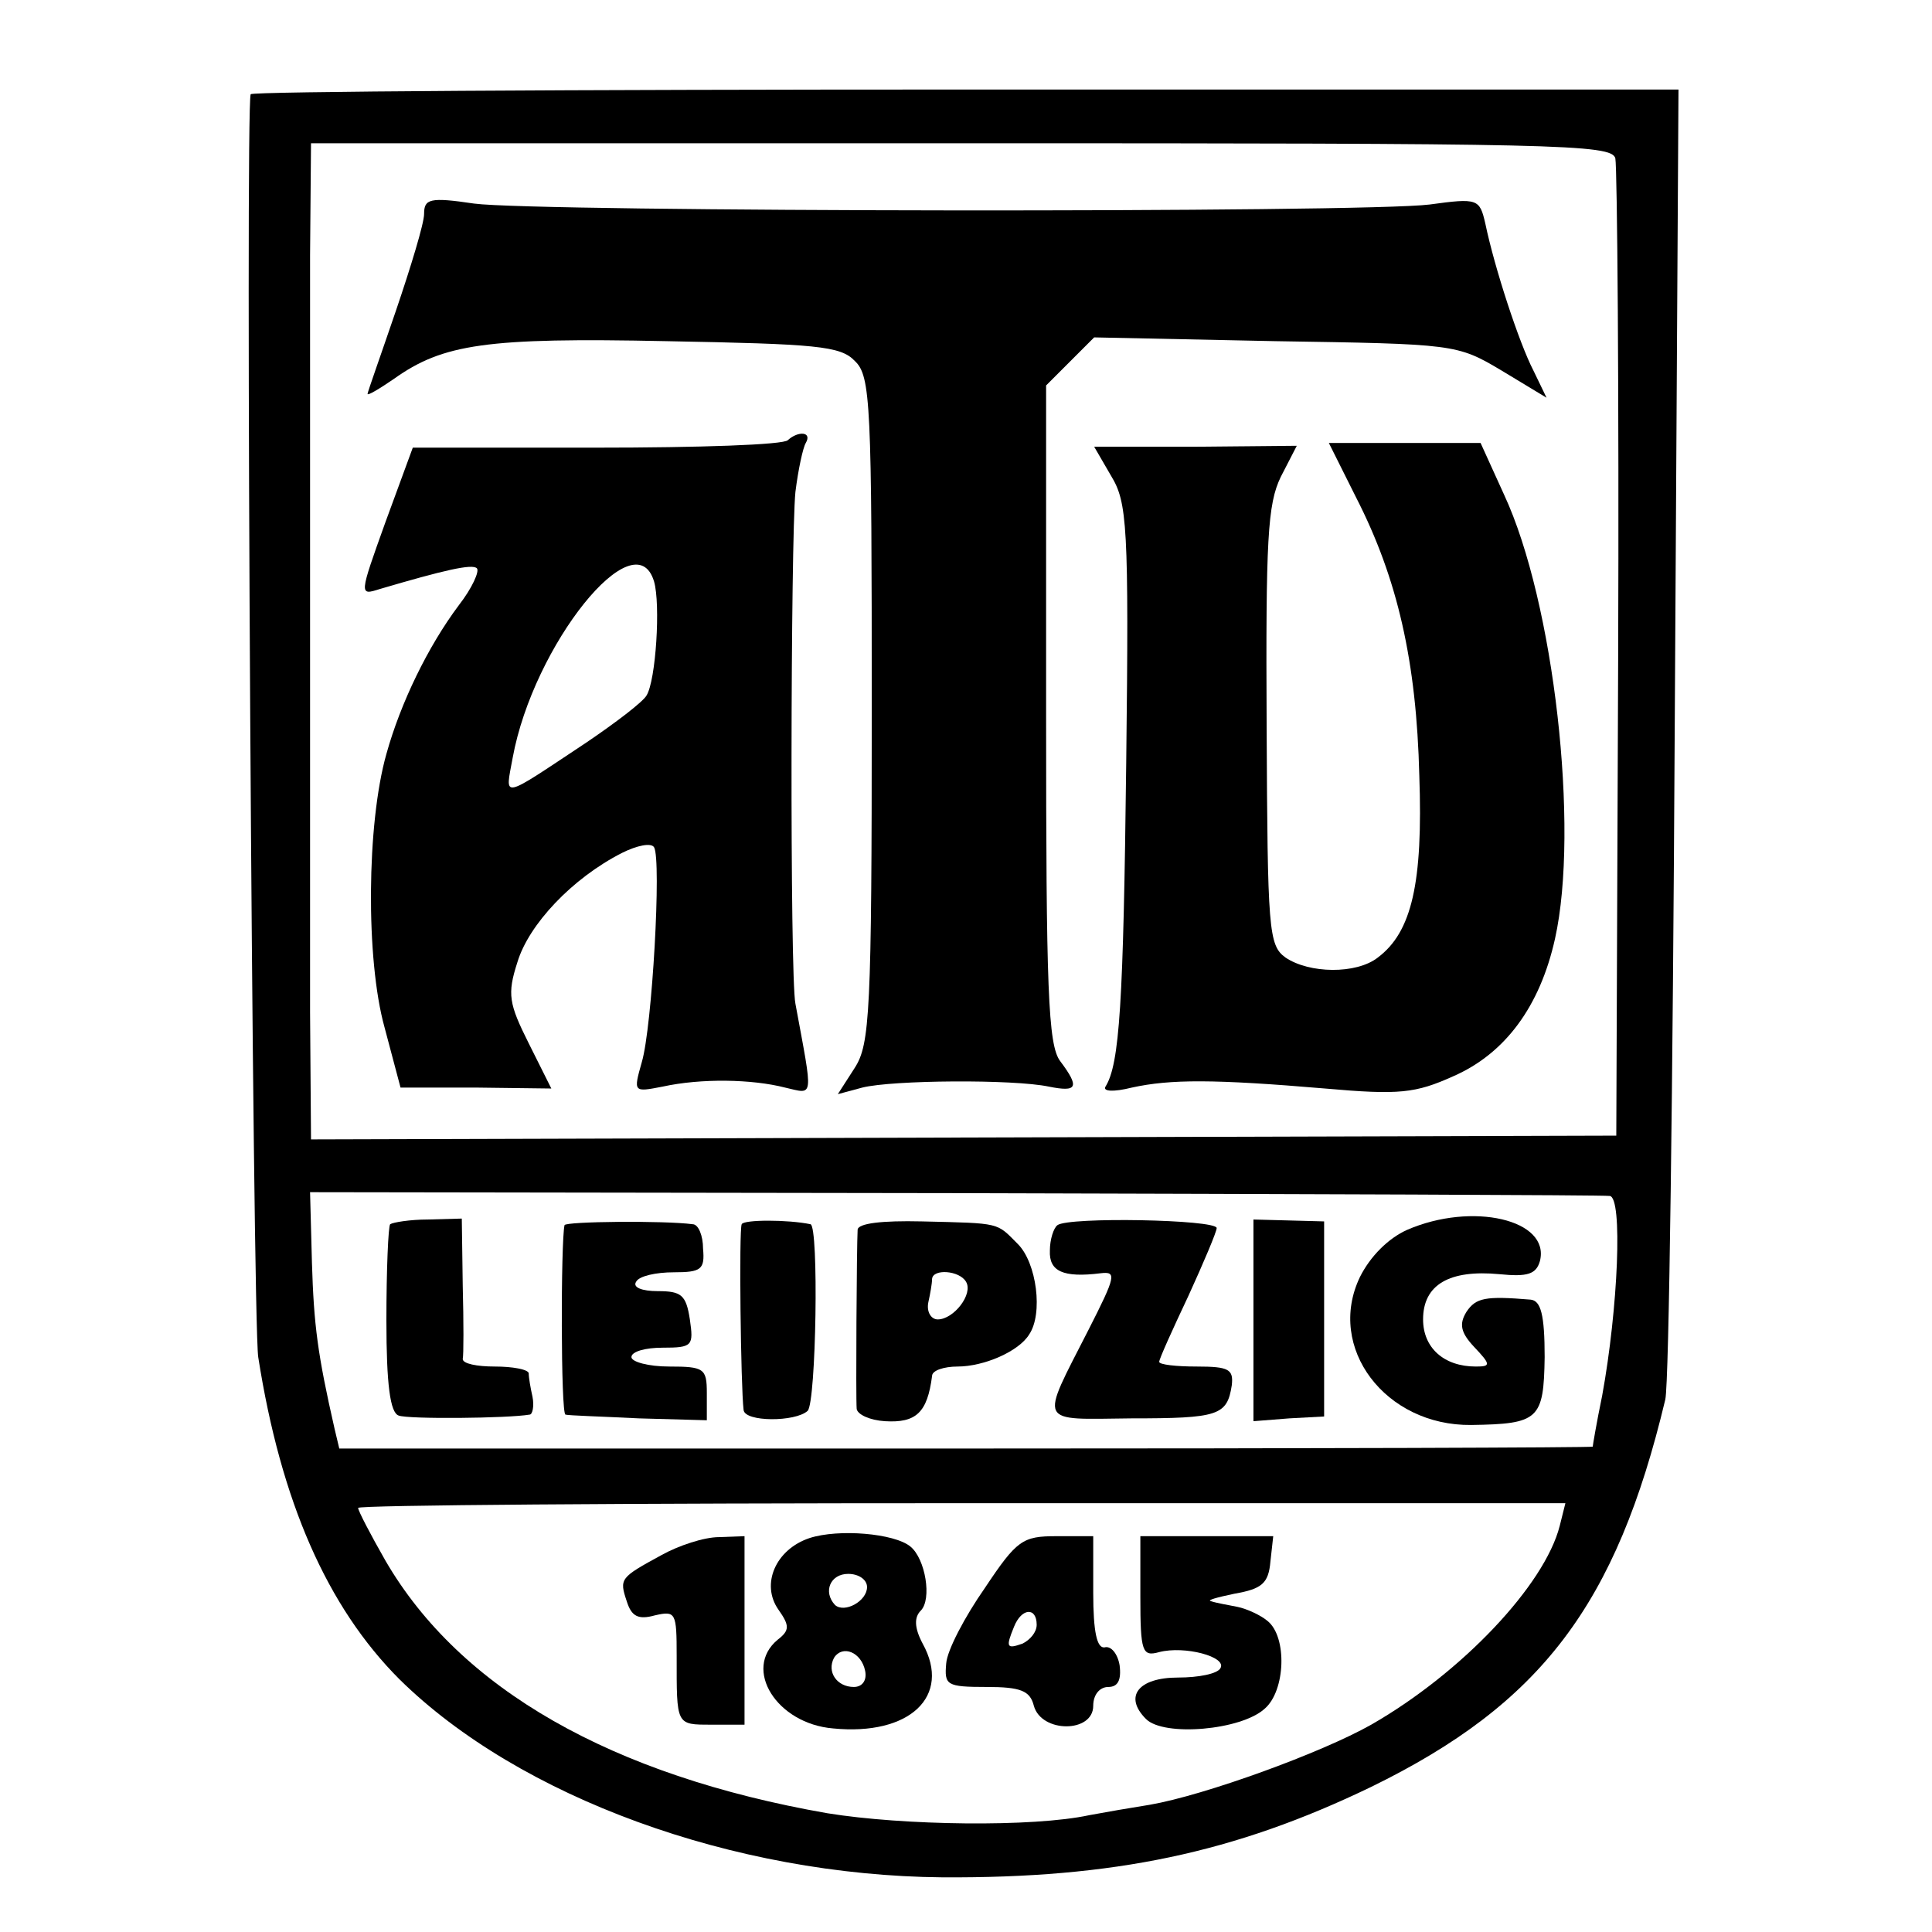
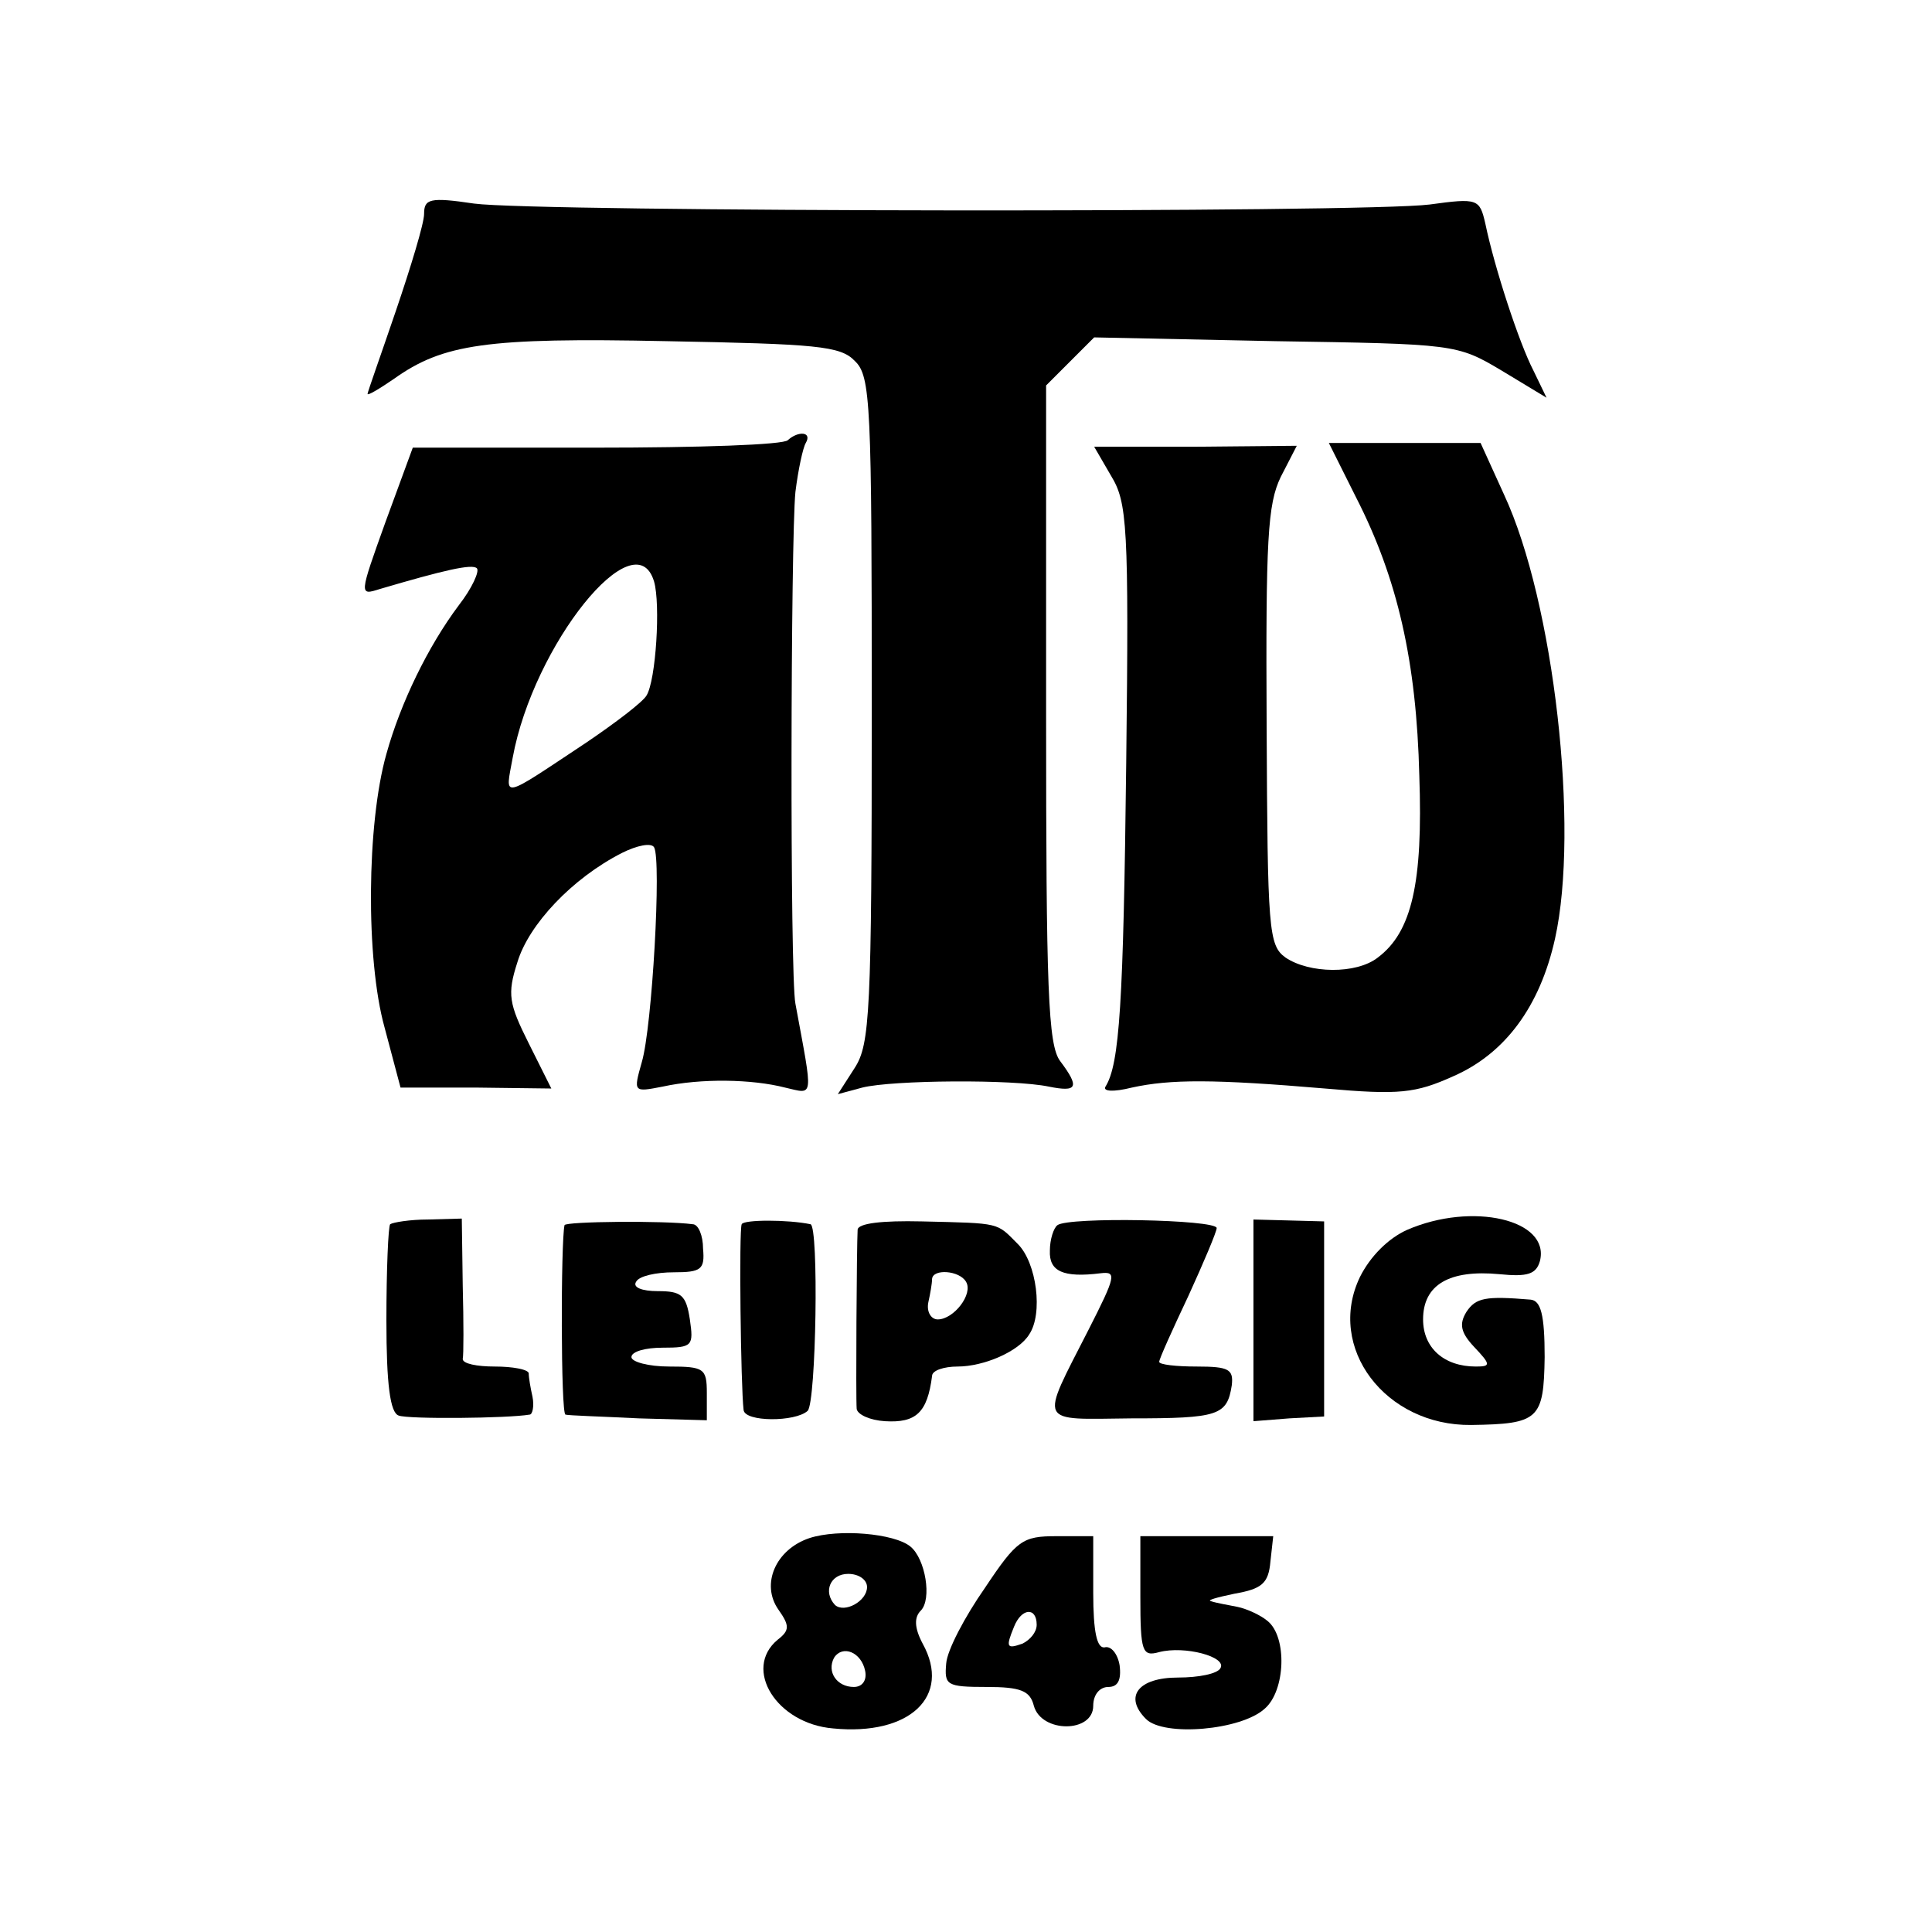
<svg xmlns="http://www.w3.org/2000/svg" version="1.0" width="205pt" height="205pt" viewBox="0 0 205 205" preserveAspectRatio="xMidYMid meet">
  <g transform="translate(0,205) scale(0.1,-0.1)" fill="#000000" stroke="none">
-     <path d="M266 1950 c-6 -13 2 -1300 8 -1340 24 -153 73 -265 150 -342 127 -125 354 -208 576 -210 182 -1 310 26 455 96 180 88 260 193 312 411 4 17 8 336 10 710 l4 680 -756 0 c-416 0 -758 -2 -759 -5z m1448 -68 c2 -10 4 -246 3 -527 l-2 -510 -692 -2 -693 -2 -1 135 c0 74 0 258 0 409 0 151 0 329 0 394 l1 119 690 0 c634 0 690 -1 694 -16z m-6 -1101 c14 -1 9 -119 -8 -212 -6 -29 -10 -53 -10 -54 0 -1 -299 -2 -665 -2 l-665 0 -5 21 c-18 79 -22 110 -24 176 l-2 75 683 -1 c376 -1 689 -2 696 -3z m-53 -350 c-16 -63 -104 -156 -200 -211 -53 -30 -177 -75 -235 -85 -19 -3 -48 -8 -64 -11 -60 -13 -198 -11 -278 2 -229 40 -390 132 -469 268 -16 28 -29 53 -29 56 0 3 288 5 640 5 l641 0 -6 -24z" />
    <path d="M450 1823 c0 -10 -14 -56 -30 -103 -16 -47 -30 -86 -30 -88 0 -2 12 5 28 16 52 37 98 44 289 40 159 -3 185 -5 200 -21 17 -16 18 -45 18 -370 0 -322 -2 -355 -18 -380 l-18 -28 26 7 c32 8 160 9 198 1 30 -6 33 -1 12 27 -13 17 -15 77 -15 368 l0 349 25 25 26 26 192 -4 c190 -3 193 -3 240 -31 l48 -29 -14 29 c-15 29 -41 108 -51 156 -6 26 -8 27 -59 20 -70 -9 -948 -8 -1014 1 -47 7 -53 5 -53 -11z" />
    <path d="M836 1583 c-4 -5 -95 -8 -203 -8 l-195 0 -29 -79 c-28 -78 -28 -78 -6 -71 68 20 98 27 103 22 3 -3 -5 -21 -19 -39 -33 -44 -62 -104 -77 -158 -21 -74 -22 -218 -2 -290 l17 -64 80 0 80 -1 -24 48 c-21 42 -23 52 -12 86 12 40 58 89 111 116 16 8 31 11 34 6 8 -13 -2 -191 -13 -228 -9 -32 -9 -32 22 -26 41 9 95 8 130 -1 31 -7 30 -14 11 89 -6 30 -5 493 0 543 3 24 8 47 11 52 7 12 -8 13 -19 3z m-142 -150 c7 -24 2 -105 -8 -121 -4 -7 -33 -29 -64 -50 -92 -61 -86 -60 -78 -16 22 120 130 254 150 187z" />
    <path d="M1179 1545 c17 -28 19 -52 16 -305 -3 -255 -7 -319 -22 -343 -3 -5 8 -6 28 -1 41 9 87 9 205 -1 79 -7 96 -5 136 13 55 24 92 74 108 146 26 117 -1 357 -54 471 l-25 55 -81 0 -80 0 29 -58 c44 -86 64 -174 67 -295 4 -114 -8 -166 -44 -193 -23 -18 -73 -17 -98 0 -18 13 -19 29 -20 245 -1 199 1 236 15 265 l17 33 -107 -1 -108 0 18 -31z" />
    <path d="M414 751 c-2 -2 -4 -48 -4 -102 0 -68 4 -98 13 -101 10 -4 116 -3 139 1 3 0 5 9 3 19 -2 9 -4 20 -4 25 -1 4 -17 7 -36 7 -19 0 -34 3 -34 8 1 4 1 39 0 78 l-1 71 -36 -1 c-19 0 -37 -3 -40 -5z" />
    <path d="M599 750 c-4 -18 -4 -200 1 -201 3 -1 38 -2 78 -4 l72 -2 0 29 c0 26 -3 28 -40 28 -22 0 -40 5 -40 10 0 6 15 10 33 10 32 0 33 2 29 30 -4 26 -9 30 -34 30 -17 0 -27 4 -23 10 3 6 21 10 40 10 29 0 33 3 31 25 0 14 -5 26 -11 26 -30 4 -135 3 -136 -1z" />
    <path d="M787 751 c-3 -6 -1 -172 2 -197 1 -13 55 -13 68 -1 9 9 12 196 3 198 -24 5 -71 5 -73 0z" />
    <path d="M910 745 c-1 -17 -2 -179 -1 -190 1 -6 14 -12 30 -13 33 -2 45 9 50 48 0 6 13 10 27 10 28 0 65 16 76 34 15 22 8 76 -12 96 -23 23 -17 22 -102 24 -42 1 -68 -2 -68 -9z m115 -55 c8 -13 -13 -40 -30 -40 -7 0 -12 8 -10 18 2 9 4 20 4 25 1 11 29 9 36 -3z" />
    <path d="M1122 750 c-4 -3 -8 -15 -8 -27 -1 -22 14 -29 54 -24 17 2 16 -3 -13 -60 -52 -102 -55 -95 45 -94 93 0 102 3 107 35 2 17 -3 20 -37 20 -22 0 -40 2 -40 5 0 3 14 34 31 70 16 35 30 68 30 72 -1 9 -157 12 -169 3z" />
    <path d="M1330 649 l0 -107 38 3 37 2 0 104 0 103 -37 1 -38 1 0 -107z" />
    <path d="M1493 745 c-20 -9 -39 -28 -50 -50 -36 -75 27 -158 118 -157 72 1 77 6 78 72 0 45 -4 60 -15 61 -48 4 -58 2 -68 -13 -8 -13 -6 -22 8 -37 18 -19 18 -21 2 -21 -34 0 -56 20 -56 50 0 37 28 53 81 48 30 -3 39 0 43 14 11 44 -72 63 -141 33z" />
    <path d="M859 418 c-36 -12 -52 -49 -33 -76 12 -17 12 -22 -1 -32 -37 -31 -1 -89 59 -94 81 -8 126 34 95 90 -9 17 -9 28 -2 35 12 12 5 55 -11 68 -17 14 -76 19 -107 9z m61 -52 c0 -15 -24 -28 -34 -19 -13 14 -5 33 14 33 11 0 20 -6 20 -14z m-2 -89 c2 -10 -3 -17 -12 -17 -18 0 -29 16 -21 31 9 14 29 6 33 -14z" />
-     <path d="M702 400 c-44 -24 -45 -25 -37 -49 5 -16 12 -20 30 -15 22 5 23 3 23 -43 0 -74 -1 -73 37 -73 l35 0 0 100 0 100 -27 -1 c-16 0 -43 -9 -61 -19z" />
    <path d="M1045 365 c-21 -30 -40 -66 -41 -80 -2 -23 0 -25 43 -25 36 0 46 -4 50 -20 8 -29 63 -29 63 0 0 12 7 20 16 20 10 0 14 7 12 23 -2 12 -9 21 -16 19 -8 -1 -12 16 -12 58 l0 60 -39 0 c-36 0 -42 -4 -76 -55z m55 -39 c0 -8 -7 -16 -15 -20 -17 -6 -18 -4 -9 18 8 20 24 21 24 2z" />
    <path d="M1210 356 c0 -59 2 -64 20 -59 27 7 72 -5 65 -17 -3 -6 -23 -10 -45 -10 -42 0 -58 -20 -34 -44 19 -19 101 -12 126 11 22 19 24 76 3 93 -7 6 -22 13 -32 15 -10 2 -22 4 -28 6 -5 1 6 4 25 8 29 5 36 11 38 34 l3 27 -70 0 -71 0 0 -64z" />
  </g>
</svg>